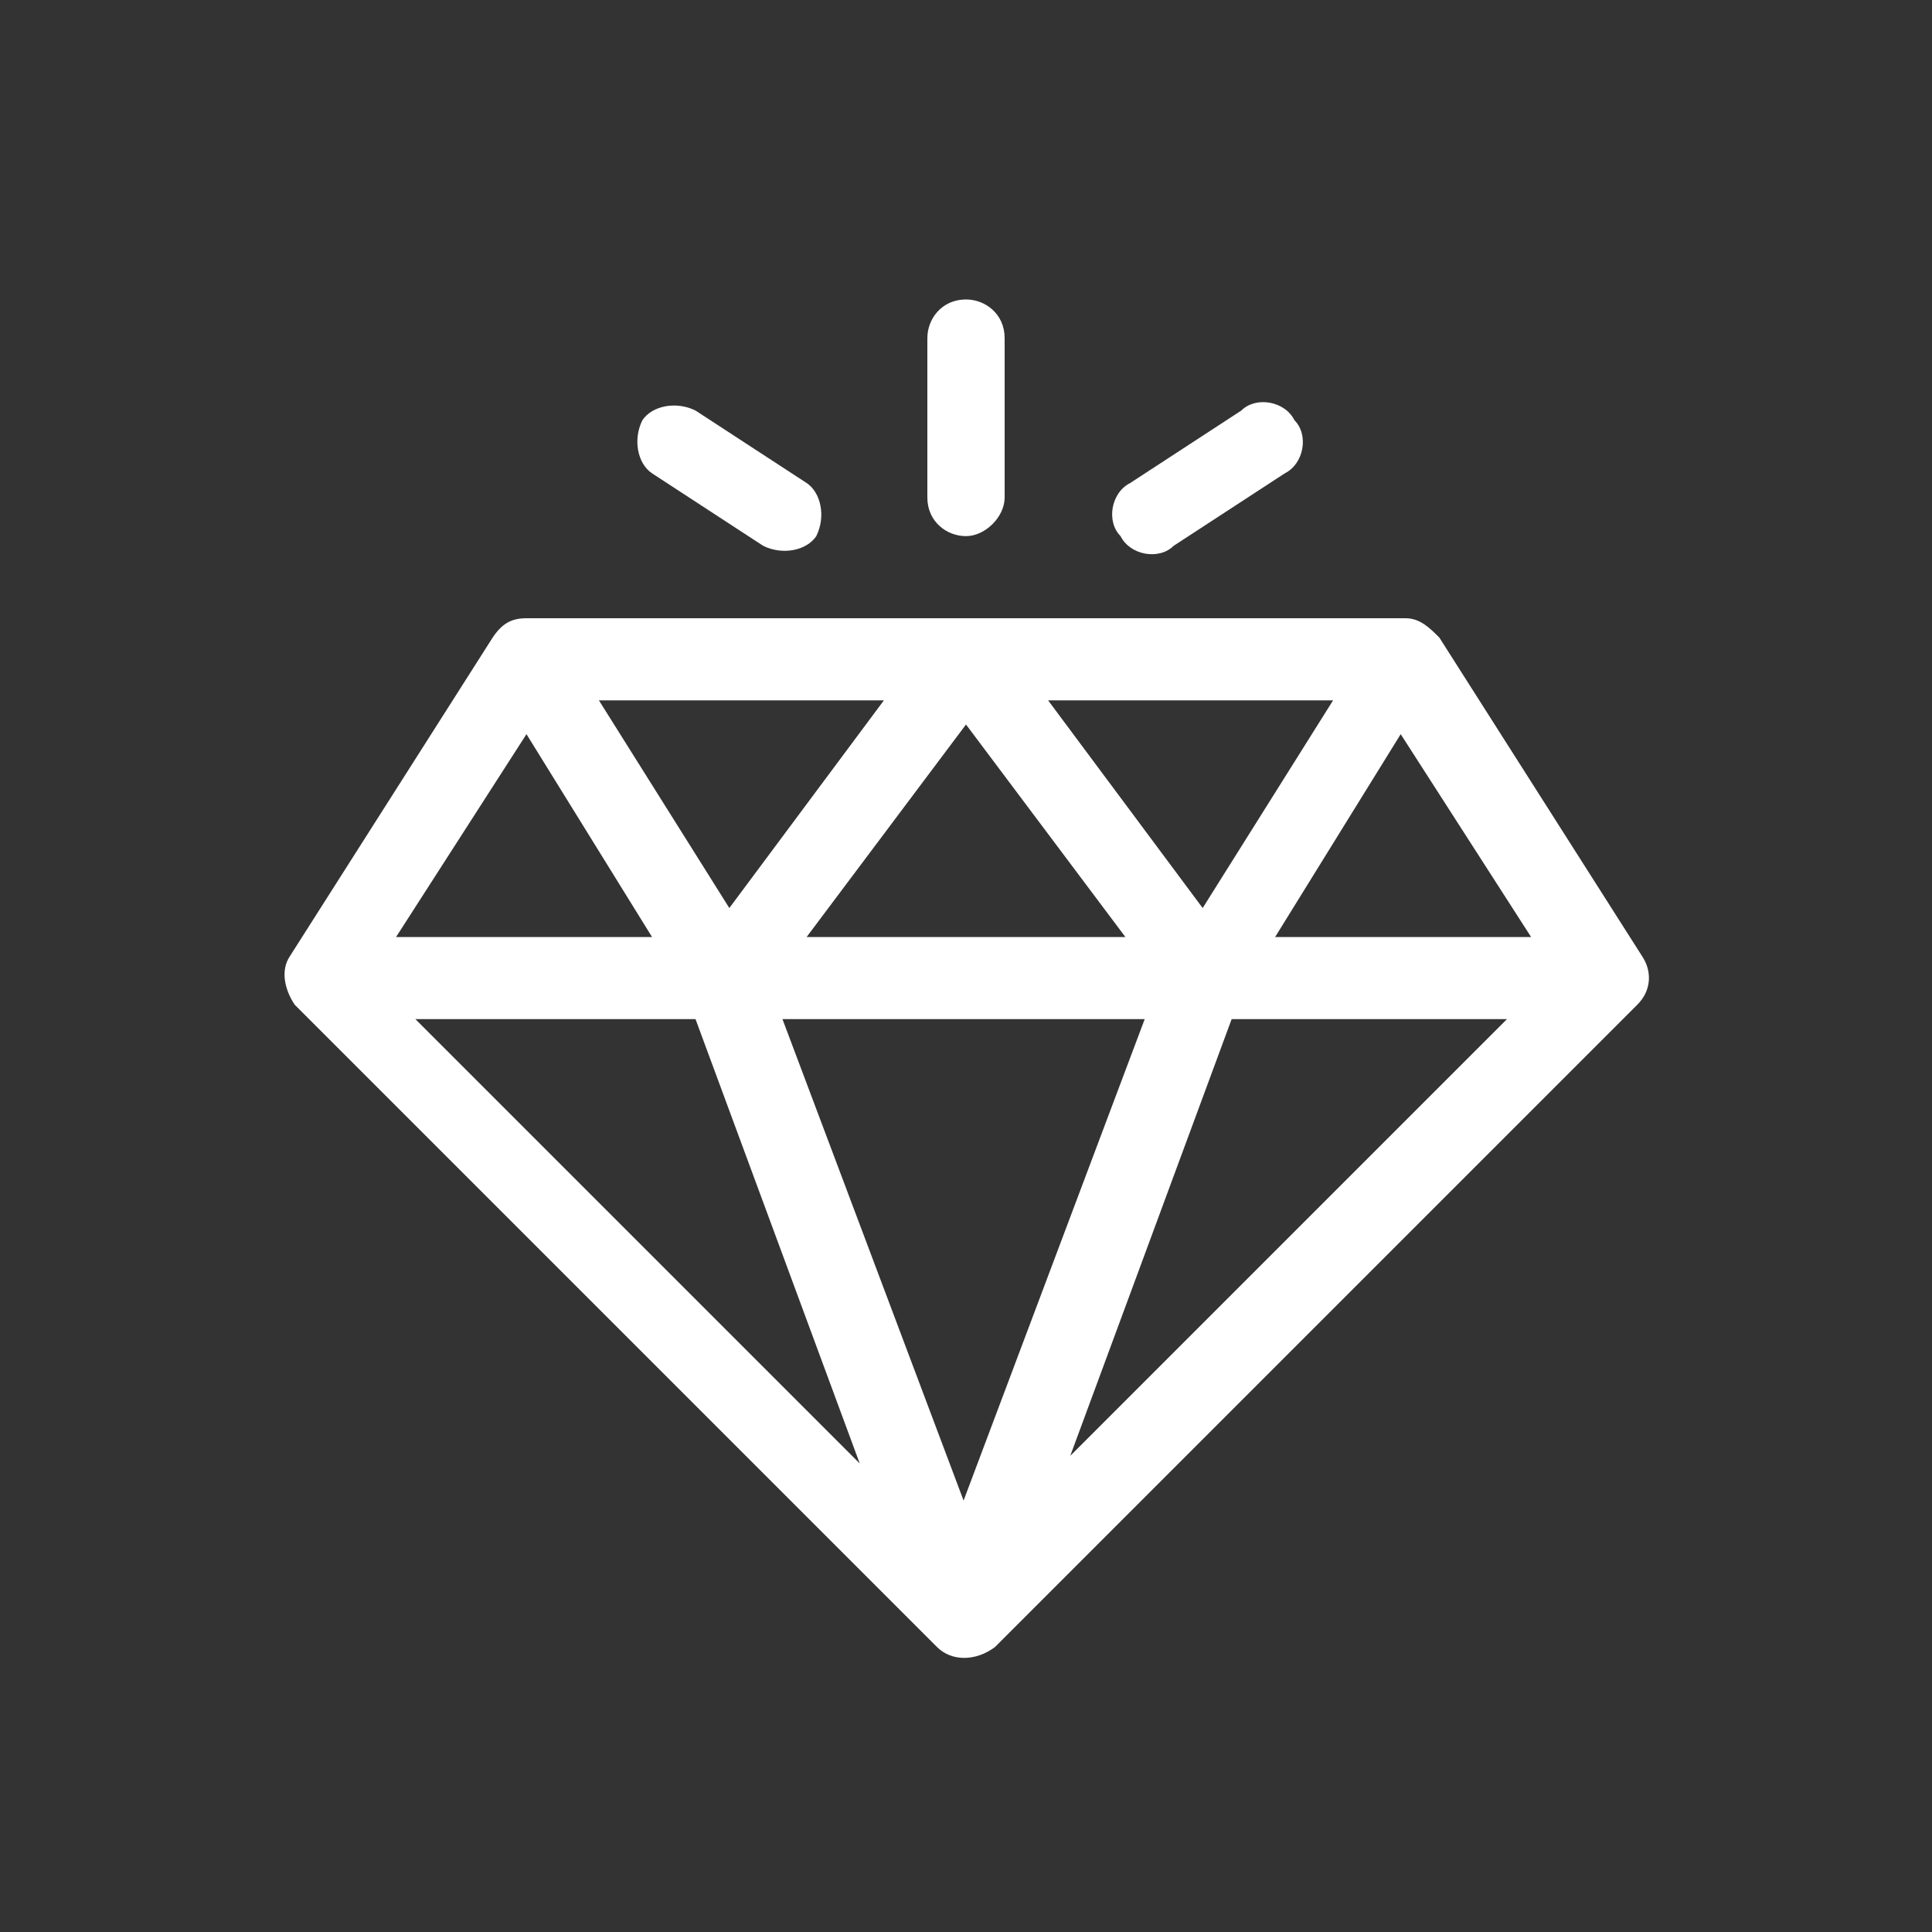
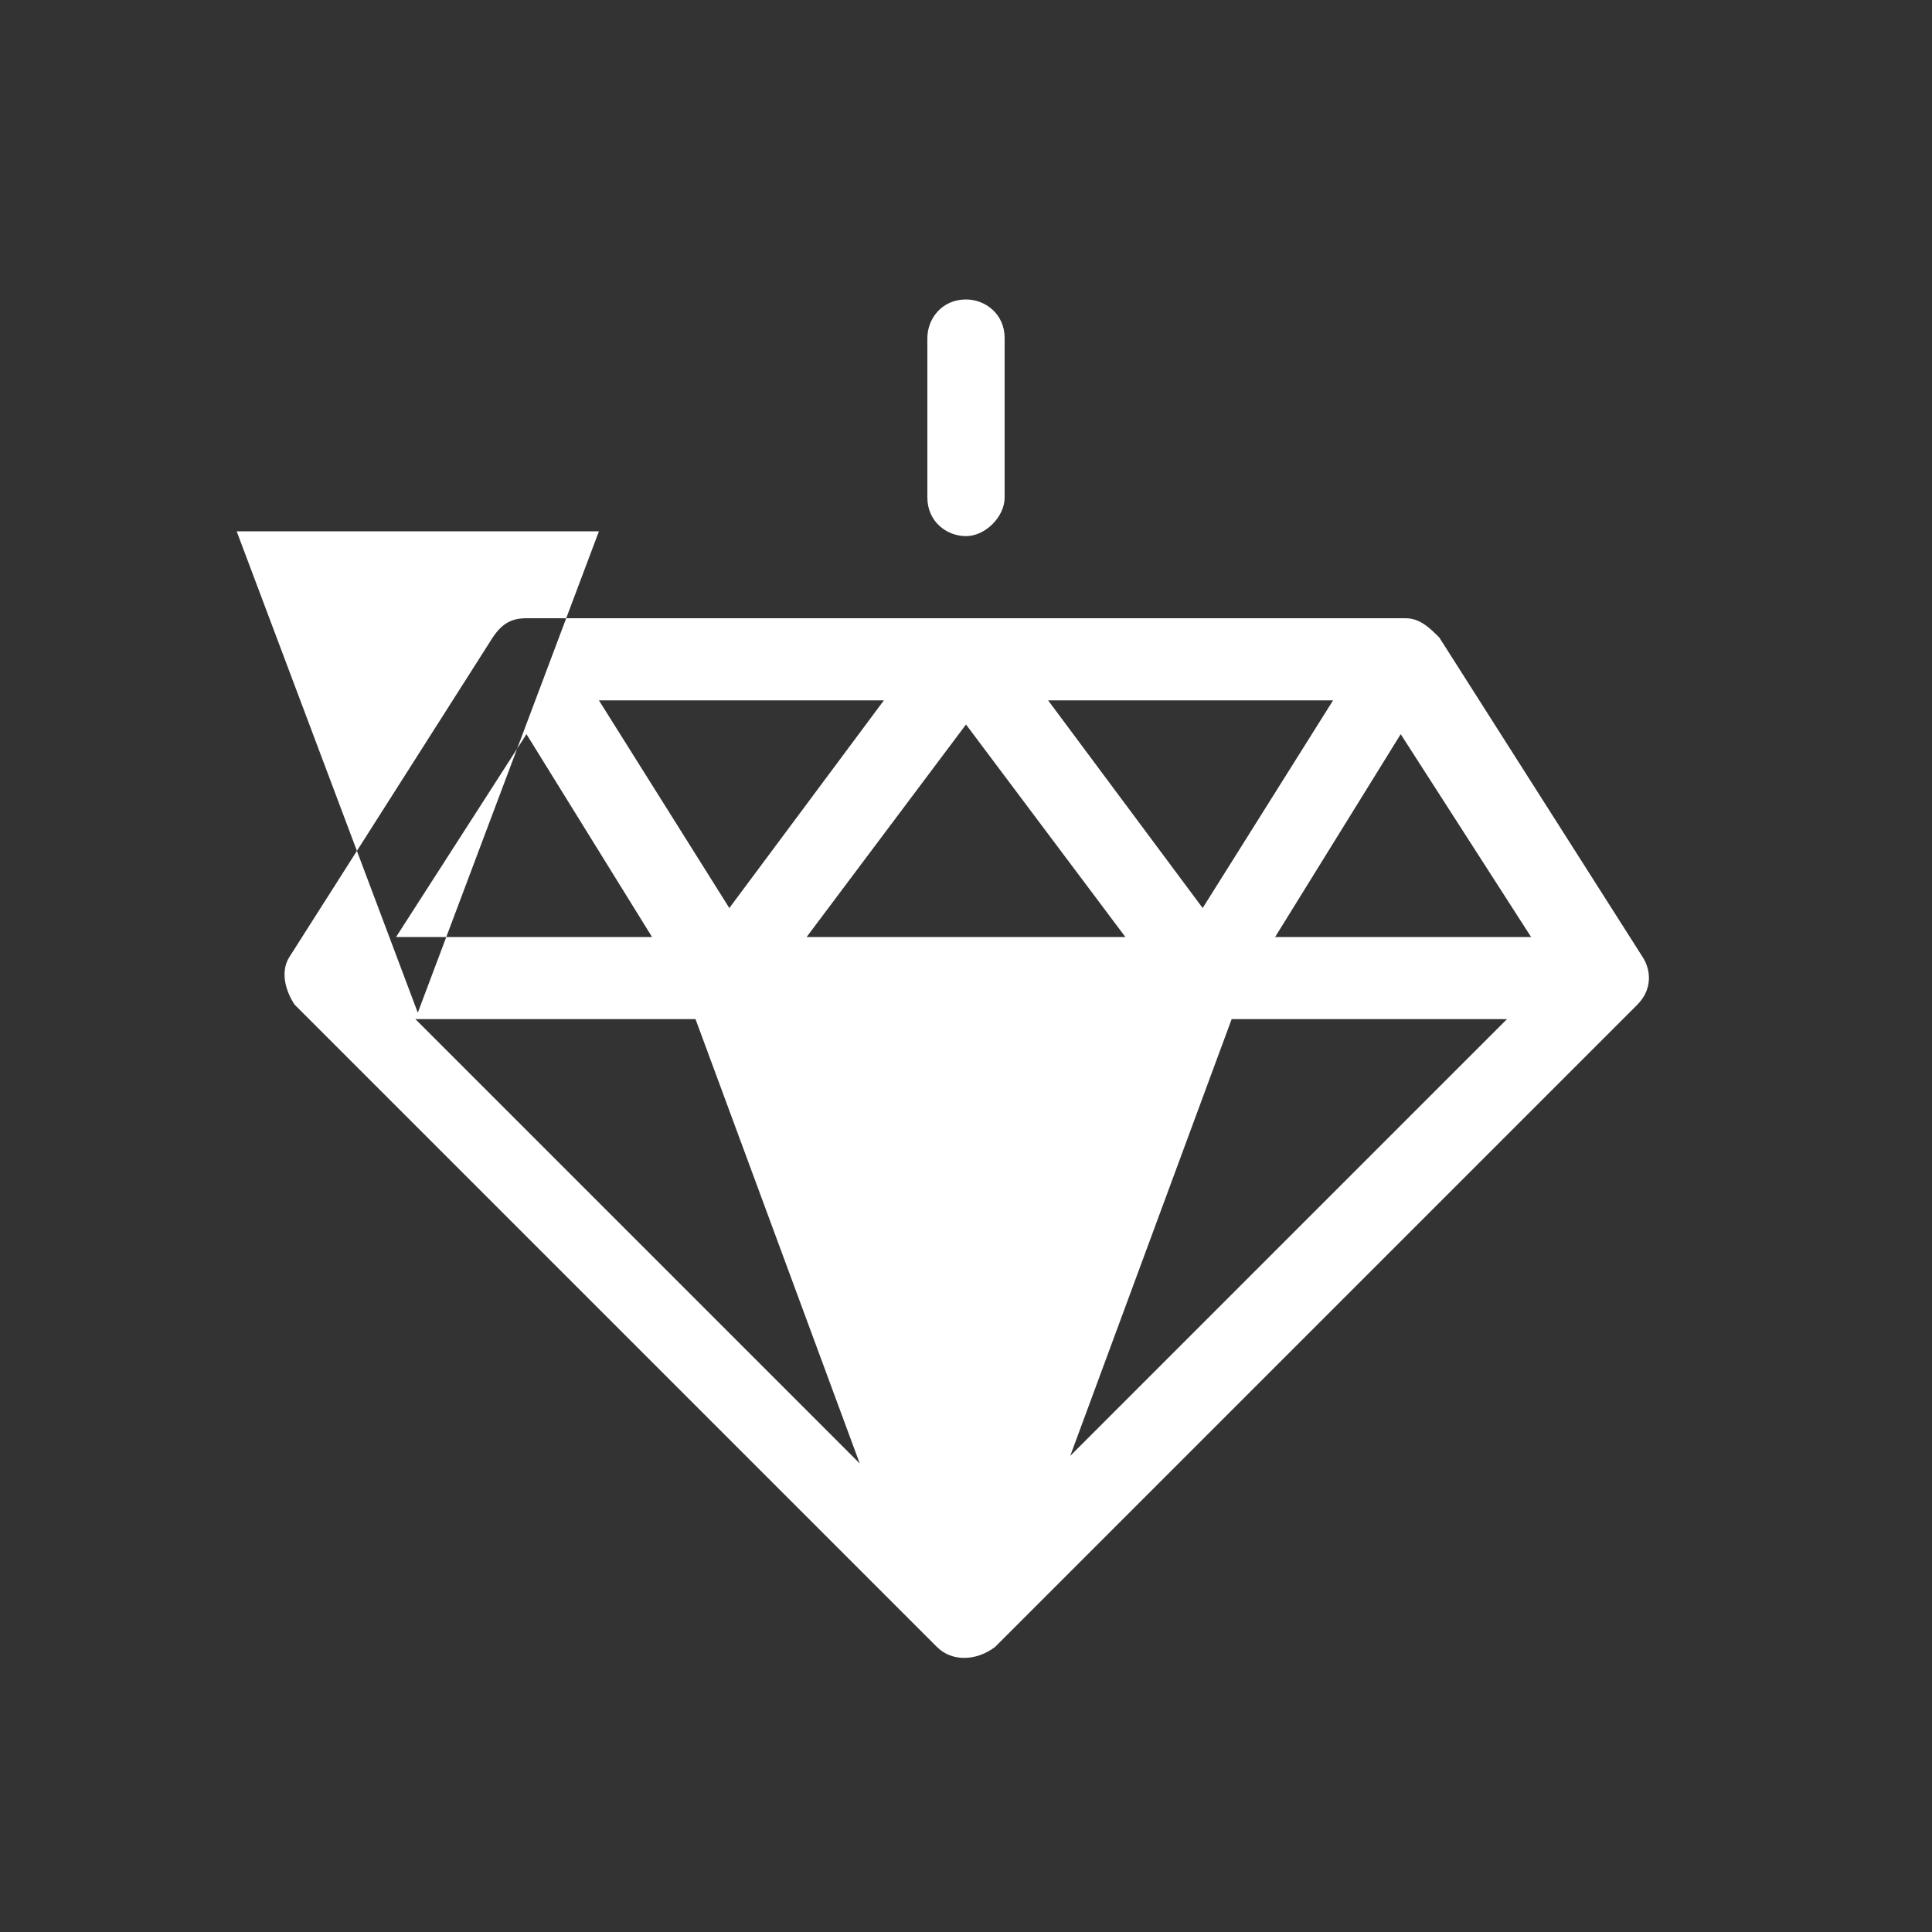
<svg xmlns="http://www.w3.org/2000/svg" version="1.1" viewBox="0 0 40 40">
  <rect x="0" y="0" width="40" height="40" fill="#333333" stroke="none" />
  <defs>
    <style>
      .cls-1 {
        fill: #fff;
      }
    </style>
  </defs>
  <g>
    <g id="Capa_1">
      <g>
-         <path class="cls-1" d="M34,19.8s0,0,0,0l-4.2-6.6c-.2-.2-.4-.4-.7-.4H10.9c-.3,0-.5.1-.7.4,0,0-4.2,6.6-4.2,6.6,0,0,0,0,0,0-.2.3-.1.7.1,1,0,0,0,0,0,0l13.3,13.3s0,0,0,0c.3.3.8.3,1.2,0,0,0,0,0,0,0l13.3-13.3s0,0,0,0c.3-.3.3-.7.1-1ZM27.6,14.5l-2.7,4.3-3.2-4.3h5.9ZM23.3,19.4h-6.6l3.3-4.4,3.3,4.4ZM18.3,14.5l-3.2,4.3-2.7-4.3h5.9ZM10.9,15.2l2.6,4.2h-5.3l2.7-4.2ZM8.7,21.1h5.7l3.4,9.2-9.2-9.2ZM20,31.2l-3.8-10.1h7.5l-3.8,10.1ZM22.1,30.3l3.4-9.2h5.7l-9.2,9.2ZM26.4,19.4l2.6-4.2,2.7,4.2h-5.3Z" />
+         <path class="cls-1" d="M34,19.8s0,0,0,0l-4.2-6.6c-.2-.2-.4-.4-.7-.4H10.9c-.3,0-.5.1-.7.4,0,0-4.2,6.6-4.2,6.6,0,0,0,0,0,0-.2.3-.1.7.1,1,0,0,0,0,0,0l13.3,13.3s0,0,0,0c.3.3.8.3,1.2,0,0,0,0,0,0,0l13.3-13.3s0,0,0,0c.3-.3.3-.7.1-1ZM27.6,14.5l-2.7,4.3-3.2-4.3h5.9ZM23.3,19.4h-6.6l3.3-4.4,3.3,4.4ZM18.3,14.5l-3.2,4.3-2.7-4.3h5.9ZM10.9,15.2l2.6,4.2h-5.3l2.7-4.2ZM8.7,21.1h5.7l3.4,9.2-9.2-9.2Zl-3.8-10.1h7.5l-3.8,10.1ZM22.1,30.3l3.4-9.2h5.7l-9.2,9.2ZM26.4,19.4l2.6-4.2,2.7,4.2h-5.3Z" />
        <path class="cls-1" d="M20,6.2c-.5,0-.8.4-.8.8v3.3c0,.5.4.8.8.8s.8-.4.8-.8v-3.3c0-.5-.4-.8-.8-.8Z" />
-         <path class="cls-1" d="M16.7,10l-2.3-1.5c-.4-.2-.9-.1-1.1.2-.2.4-.1.9.2,1.1l2.3,1.5c.4.2.9.1,1.1-.2.2-.4.1-.9-.2-1.1Z" />
-         <path class="cls-1" d="M26.8,8.7c-.2-.4-.8-.5-1.1-.2l-2.3,1.5c-.4.2-.5.8-.2,1.1.2.4.8.5,1.1.2l2.3-1.5c.4-.2.5-.8.2-1.1Z" />
      </g>
    </g>
  </g>
</svg>